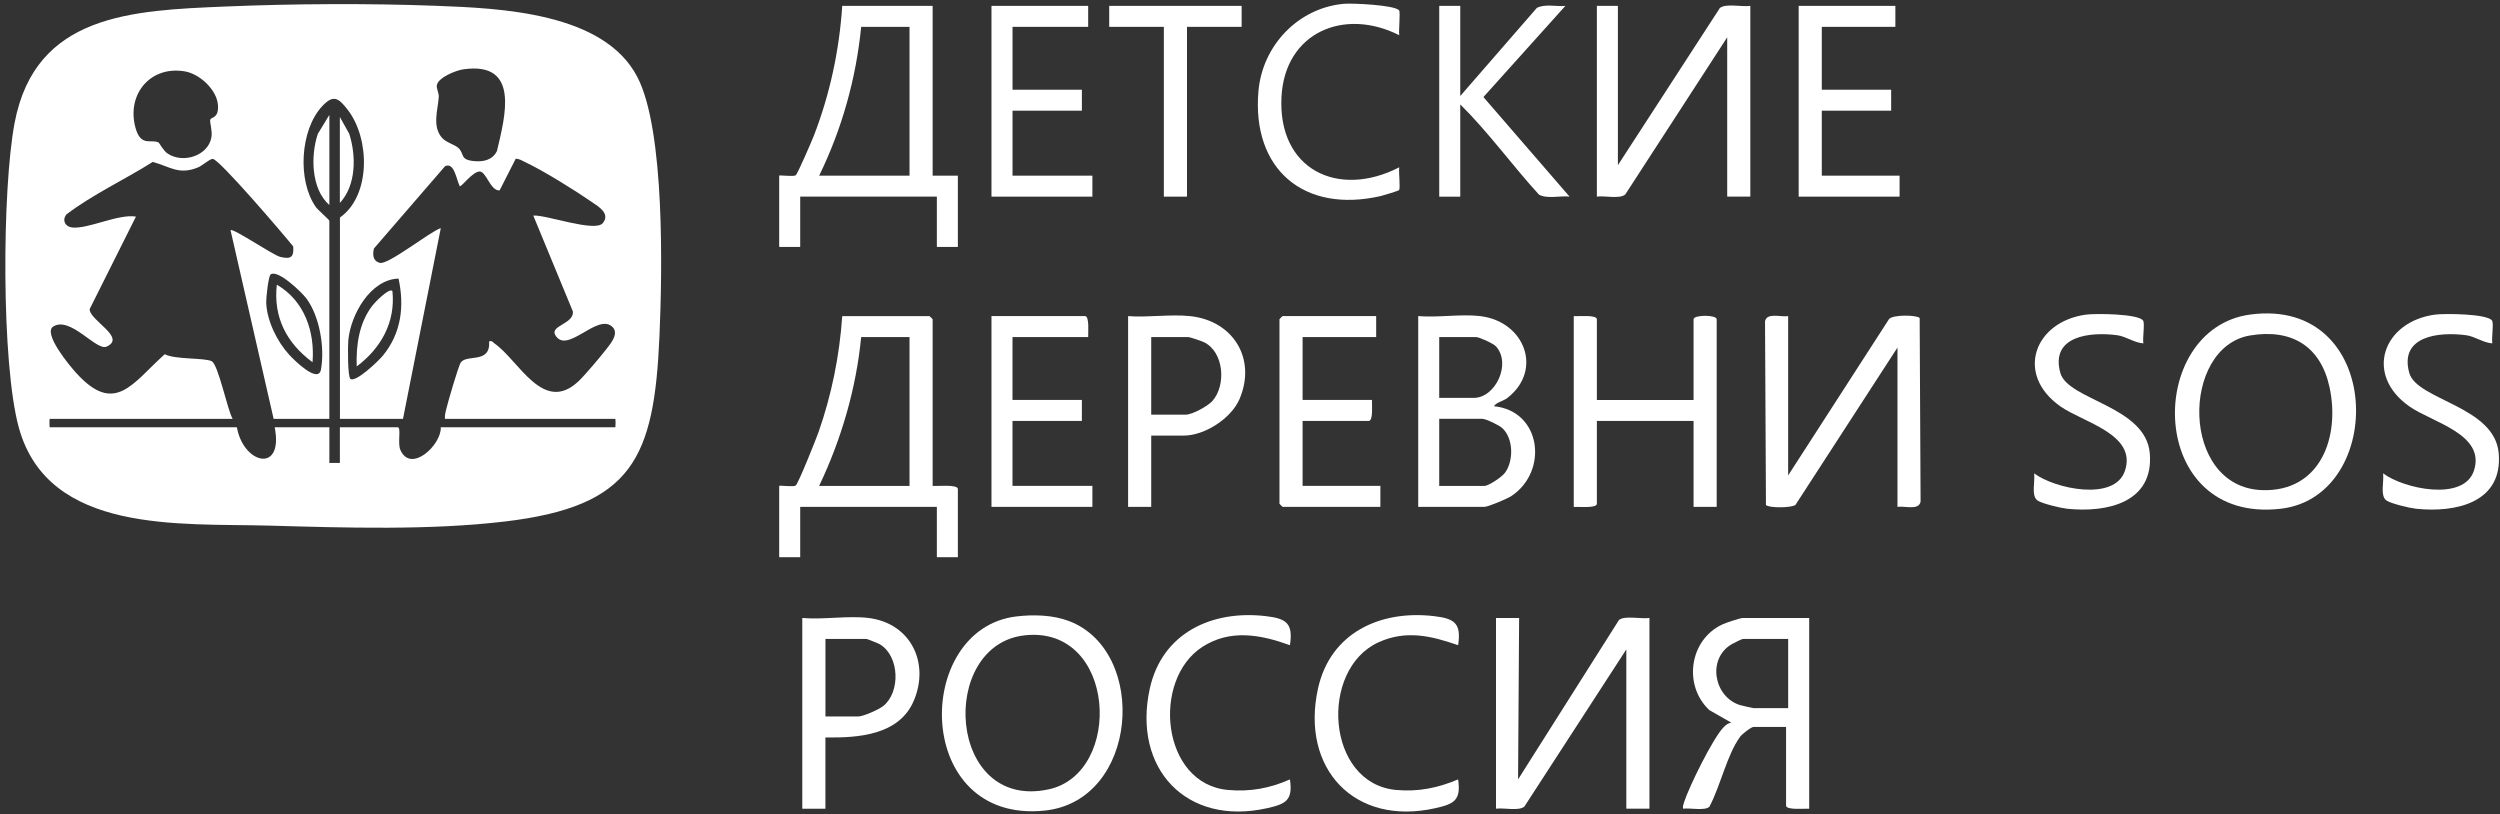
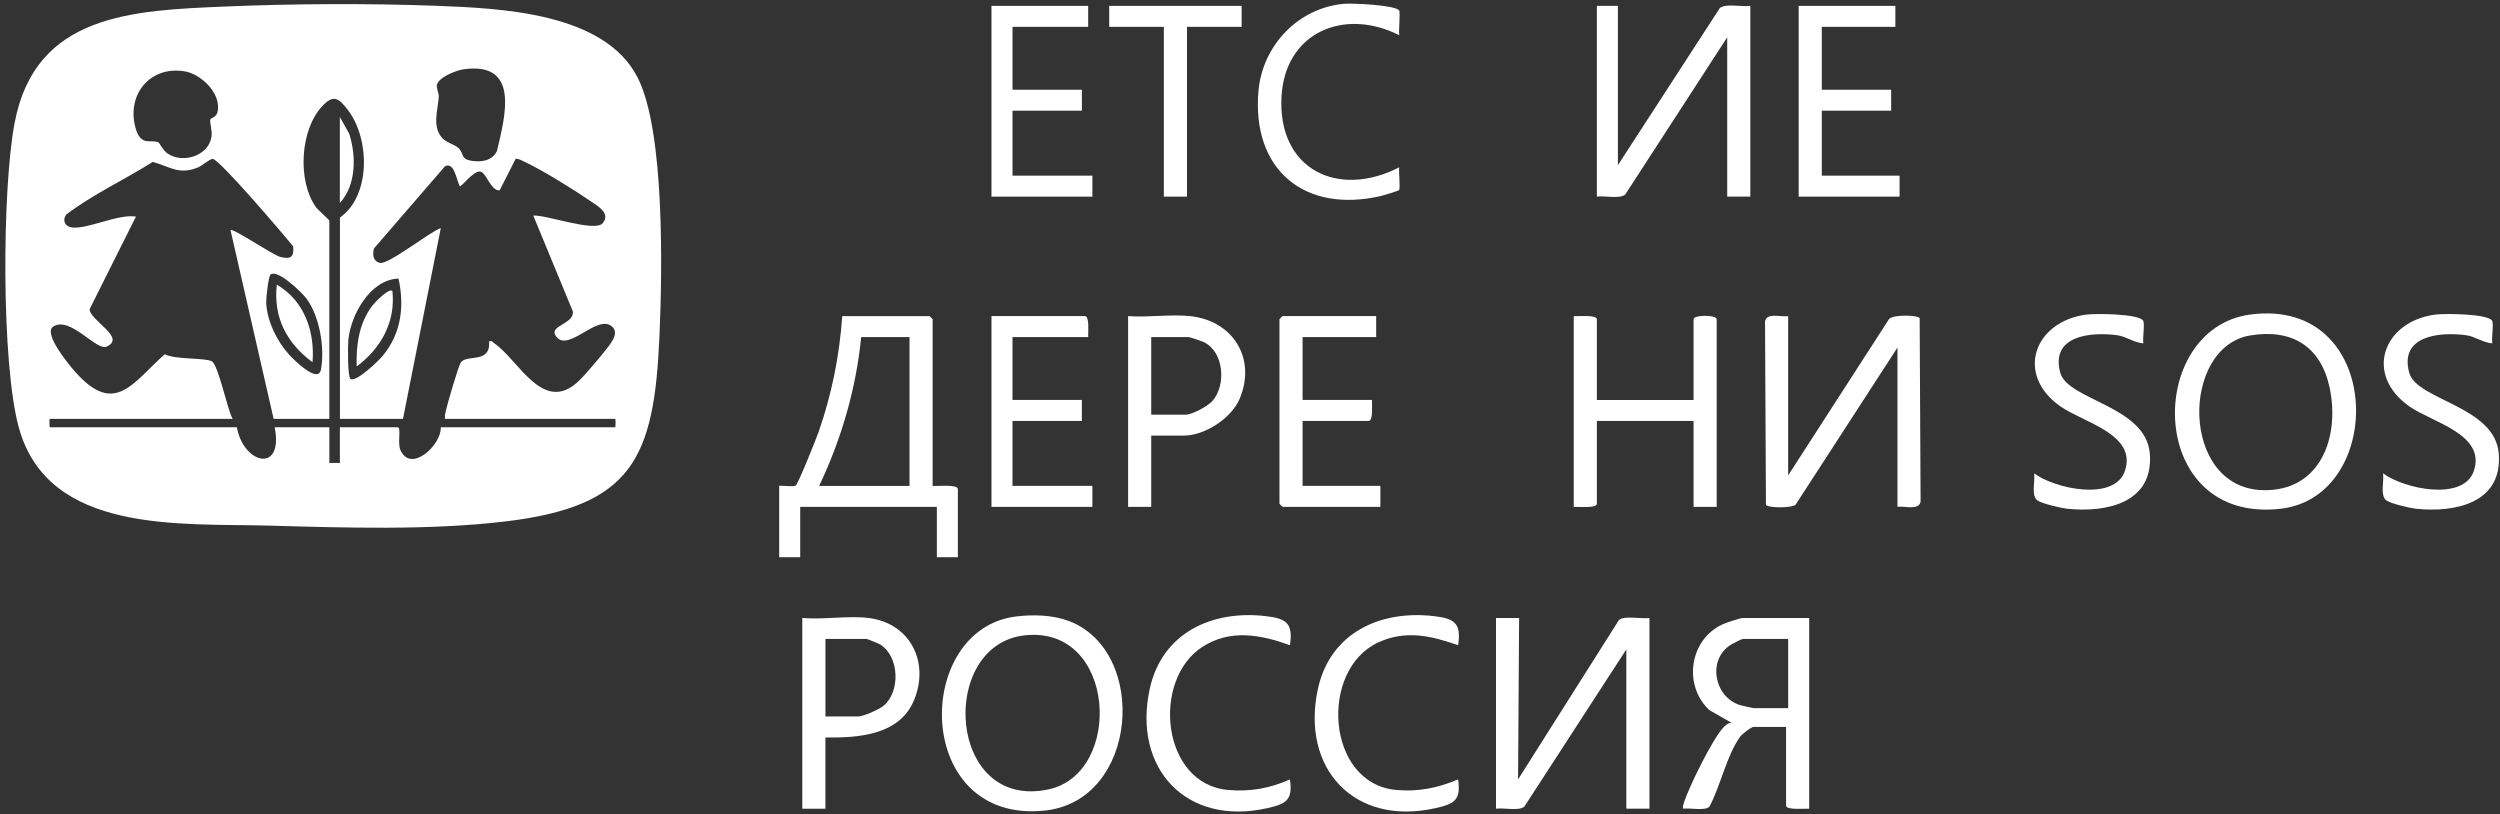
<svg xmlns="http://www.w3.org/2000/svg" width="393" height="128" viewBox="0 0 393 128" fill="none">
  <rect x="0" y="0" width="393" height="128" fill="#333333" stroke="none" />
  <g clip-path="url(#clip0_9_5)">
    <path d="M35.513 1.022C45.994 0.579 57.999 0.513 68.476 0.91C78.662 1.296 94.93 1.937 100.198 12.113C104.56 20.541 104.097 42.953 103.668 52.835C102.831 72.053 99.467 79.599 79.363 81.981C67.523 83.385 54.275 82.965 42.369 82.628C28.35 82.235 7.594 84.003 2.961 67.226C0.189 57.186 0.315 29.705 2.299 19.302C5.567 2.162 20.809 1.64 35.513 1.022ZM72.841 10.897C71.694 11.059 68.969 12.139 68.678 13.345C68.552 13.861 69.015 14.577 68.972 15.242C68.843 17.267 67.897 19.837 69.478 21.657C70.149 22.43 71.535 22.728 72.114 23.313C73.023 24.234 72.309 25.083 74.406 25.315C75.93 25.483 77.402 25.196 78.123 23.739C79.389 18.327 81.817 9.622 72.841 10.897ZM24.943 22.411C25.039 22.463 25.678 23.689 26.349 24.139C28.823 25.79 32.818 24.439 33.248 21.499C33.39 20.534 32.97 19.272 33.043 18.859C33.135 18.334 34.385 18.717 34.27 16.586C34.137 14.135 31.399 11.617 29.061 11.221C23.667 10.302 19.913 14.766 21.269 19.979C22.113 23.22 23.773 21.766 24.943 22.417V22.411ZM53.425 34.205C58.323 30.773 58.164 21.806 54.688 17.293C53.223 15.39 52.406 14.786 50.611 16.735C47.168 20.471 46.741 28.424 49.645 32.537C49.979 33.009 51.771 34.549 51.771 34.701V65.842H43.014L36.241 36.187C36.605 35.791 42.934 40.132 44.082 40.393C45.703 40.763 46.225 40.469 46.096 38.745C44.717 37.013 34.442 24.974 33.44 24.978C32.95 24.978 31.836 26.022 31.134 26.312C28.145 27.548 26.779 26.223 24.014 25.45C19.553 28.275 14.645 30.518 10.451 33.7C9.717 34.595 10.23 35.639 11.334 35.761C13.841 36.039 18.544 33.6 21.372 34.047L14.099 48.58C13.997 50.328 19.976 53.07 16.738 54.493C15.144 55.194 11.047 49.65 8.378 51.325C6.671 52.396 11.014 57.566 11.953 58.603C18.098 65.396 20.839 60.189 25.899 55.686C27.549 56.548 32.113 56.215 33.274 56.783C34.323 57.298 35.735 64.418 36.575 65.849H7.825C7.759 65.849 7.759 67.167 7.825 67.167H37.236C38.285 73.014 44.614 74.455 43.182 67.167H51.775V72.77H53.428V67.167H62.516C63.112 67.167 62.47 69.638 62.93 70.708C64.56 74.501 69.425 69.925 69.289 67.167H96.716C96.782 67.167 96.782 65.849 96.716 65.849H69.951C69.891 65.386 70.001 64.96 70.1 64.514C70.331 63.48 72.071 57.474 72.445 56.968C73.433 55.63 77.124 57.255 76.893 53.658C77.395 53.526 77.442 53.79 77.719 53.981C81.562 56.624 85.372 65.198 90.945 59.928C92 58.934 94.434 56.026 95.386 54.801C96.064 53.932 97.361 52.359 96.226 51.342C93.855 49.214 89.106 55.812 87.29 52.673C86.427 51.18 90.263 50.906 90.058 48.963L83.831 33.885C85.862 33.739 93.558 36.574 94.765 35.067C95.972 33.561 94.106 32.497 93.055 31.767C90.412 29.937 85.369 26.801 82.525 25.467C82.055 25.245 81.622 24.948 81.07 24.958L78.54 29.927C77.101 30.049 76.449 26.986 75.421 26.957C74.316 26.927 72.517 29.454 72.272 29.266C71.747 28.252 71.413 25.41 69.957 26.134L58.789 39.055C58.538 40.04 58.624 41.044 59.705 41.325C61.031 41.668 67.487 36.478 69.293 35.857L63.35 65.842H53.438V34.208L53.425 34.205ZM42.551 43.129C42.194 43.373 41.82 46.885 41.846 47.559C41.952 50.443 43.563 53.704 45.491 55.798C46.232 56.605 50.032 60.384 50.455 58.095C51.08 54.698 50.253 49.687 48.143 46.892C47.429 45.943 43.705 42.339 42.554 43.129H42.551ZM62.652 43.793C58.23 43.925 55.128 49.459 54.754 53.489C54.672 54.385 54.639 59.261 55.092 59.571C55.952 60.16 59.543 56.694 60.172 55.927C63.069 52.402 63.604 48.18 62.649 43.793H62.652Z" fill="white" />
-     <path d="M146.611 0.923V27.614H150.577V38.817H147.273V30.908H125.793V38.817H122.489V27.614C122.489 27.485 124.691 27.802 125.078 27.561C125.369 27.379 127.628 22.126 127.932 21.347C130.456 14.842 131.944 7.881 132.4 0.926H146.608L146.611 0.923ZM142.977 4.22H135.377C134.583 12.314 132.341 20.323 128.769 27.617H142.977V4.22Z" fill="white" />
    <path d="M146.611 76.384C147.316 76.45 150.577 76.097 150.577 76.88V87.591H147.273V79.681H125.793V87.591H122.489V76.387C122.489 76.259 124.691 76.576 125.078 76.335C125.465 76.093 128.316 68.954 128.683 67.903C130.734 62.039 131.974 55.904 132.4 49.696H146.115C146.152 49.696 146.611 50.156 146.611 50.192V76.387V76.384ZM142.977 52.987H135.377C134.586 61.094 132.261 69.053 128.769 76.384H142.977V52.987Z" fill="white" />
    <path d="M281.097 49.693V74.736L296.945 50.175C297.544 49.406 301.43 49.518 301.771 50L301.916 78.855C301.648 80.299 299.36 79.486 298.282 79.678V54.635L282.258 79.354C281.683 79.866 277.966 79.883 277.608 79.371L277.463 50.516C277.731 49.072 280.019 49.885 281.097 49.693Z" fill="white" />
    <path d="M235.167 97.145H238.805L238.64 122.521L254.498 97.469C255.335 96.722 258.08 97.34 259.293 97.142V127.127H255.659V102.084L239.629 126.796C238.733 127.543 236.388 126.942 235.171 127.127V97.142L235.167 97.145Z" fill="white" />
    <path d="M254.333 0.923V25.965L270.363 1.257C271.285 0.493 273.878 1.124 275.151 0.923V30.908H271.517V5.865L255.487 30.578C254.591 31.324 252.246 30.723 251.029 30.908V0.923H254.333Z" fill="white" />
    <path d="M353.717 49.449C374.797 46.604 375.256 78.026 358.552 79.972C337.32 82.447 337.158 51.682 353.717 49.449ZM353.71 52.736C342.803 54.569 342.72 76.645 355.628 77.048C364.829 77.336 367.878 68.62 366.205 60.88C364.812 54.431 360.258 51.636 353.71 52.736Z" fill="white" />
    <path d="M159.754 96.907C162.463 96.58 165.535 96.663 168.085 97.644C180.576 102.448 178.959 125.875 164.249 127.421C143.536 129.598 143.456 98.87 159.754 96.907ZM161.077 99.874C147.435 101.384 148.884 127.55 164.867 124.081C176.634 121.527 175.493 98.278 161.077 99.874Z" fill="white" />
-     <path d="M232.691 49.693C239.656 50.516 242.606 58.141 236.983 62.541C236.276 63.093 235.273 63.206 234.84 63.856C242.338 64.6 243.432 74.105 237.592 77.973C236.95 78.4 233.947 79.675 233.352 79.675H222.944V49.69C226.037 49.954 229.671 49.333 232.694 49.69L232.691 49.693ZM226.245 62.545H231.698C235.068 62.545 237.628 57.196 235.178 54.461C234.758 53.991 232.538 52.987 232.029 52.987H226.245V62.545ZM226.245 76.384H233.349C234.023 76.384 236.1 74.974 236.577 74.329C237.959 72.459 237.929 68.944 236.173 67.306C235.67 66.836 233.577 65.839 233.018 65.839H226.245V76.384Z" fill="white" />
    <path d="M284.405 97.145V127.13C283.743 127.084 280.77 127.391 280.77 126.634V114.278H275.647C275.277 114.278 273.875 115.369 273.551 115.811C271.477 118.643 270.425 123.645 268.719 126.81C268.038 127.51 265.617 126.965 264.578 127.127C264.512 126.76 264.621 126.466 264.73 126.129C265.478 123.757 269.327 115.897 271.007 114.262C271.331 113.945 271.705 113.644 272.178 113.614L268.719 111.635C264.575 107.786 265.544 100.604 270.733 98.172C271.298 97.908 273.537 97.145 273.997 97.145H284.405ZM281.098 100.439H273.994C273.835 100.439 272.492 101.11 272.198 101.285C268.352 103.564 269.393 109.498 273.491 110.829C273.739 110.909 275.538 111.315 275.647 111.315H281.101V100.442L281.098 100.439Z" fill="white" />
    <path d="M251.029 62.875H266.228V50.189C266.228 49.462 269.863 49.462 269.863 50.189V79.681H266.228V66.172H251.029V79.189C251.029 79.946 248.055 79.638 247.394 79.685V49.7C248.055 49.746 251.029 49.439 251.029 50.195V62.882V62.875Z" fill="white" />
-     <path d="M229.552 0.923V15.093L241.597 1.237C242.916 0.573 244.619 1.065 246.075 0.926L233.193 15.258L246.736 30.908C245.287 30.733 243.181 31.308 241.927 30.597C237.697 25.969 233.997 20.805 229.552 16.411V30.911H226.248V0.923H229.552Z" fill="white" />
    <path d="M136.531 97.145C143.179 97.971 146.185 104.212 143.642 110.169C141.333 115.577 134.927 116.006 129.755 115.927V127.13H126.12V97.145C129.401 97.439 133.33 96.749 136.528 97.145H136.531ZM129.758 112.633H134.881C135.698 112.633 138.138 111.553 138.846 110.985C141.578 108.794 141.419 103.165 138.327 101.288C138.115 101.159 136.316 100.439 136.204 100.439H129.761V112.63L129.758 112.633Z" fill="white" />
    <path d="M187.088 49.693C193.828 50.403 197.558 56.36 194.86 62.717C193.57 65.756 189.393 68.475 186.096 68.475H180.973V79.678H177.338V49.693C180.46 49.931 184.022 49.369 187.088 49.693ZM180.976 65.181H186.43C187.415 65.181 189.856 63.85 190.574 63.053C192.776 60.609 192.449 55.343 189.257 53.79C188.847 53.592 187.065 52.987 186.757 52.987H180.973V65.178L180.976 65.181Z" fill="white" />
    <path d="M297.951 0.923V4.22H286.386V14.105H297.29V17.399H286.386V27.614H298.613V30.911H282.751V0.923H297.951Z" fill="white" />
    <path d="M216.333 49.693V52.987H204.768V62.872H215.672C215.649 63.49 215.9 66.166 215.176 66.166H204.768V76.381H216.995V79.675H201.629C201.593 79.675 201.133 79.216 201.133 79.179V50.182C201.133 50.146 201.593 49.687 201.629 49.687H216.333V49.693Z" fill="white" />
    <path d="M171.061 0.923V4.22H159.169V14.105H170.072V17.399H159.169V27.614H171.723V30.911H155.861V0.923H171.061Z" fill="white" />
    <path d="M171.061 52.987H159.165V62.872H170.069V66.166H159.165V76.381H171.723V79.675H155.861V49.69H170.565C171.289 49.69 171.038 52.366 171.061 52.984V52.987Z" fill="white" />
    <path d="M391.75 50.4C392.05 50.869 391.634 53.205 391.796 53.978C390.334 53.882 389.081 52.878 387.639 52.69C383.386 52.135 377.148 52.805 378.732 58.607C379.907 62.908 392.179 63.817 392.801 71.267C393.449 79.017 386.084 80.633 379.778 79.972C378.832 79.873 375.832 79.166 375.138 78.667C374.109 77.924 374.804 75.608 374.618 74.412C377.823 76.82 387.278 78.898 388.899 73.996C390.8 68.244 382.317 66.4 378.736 63.876C371.596 58.845 374.632 50.555 382.794 49.455C384.219 49.264 391.045 49.307 391.75 50.403V50.4Z" fill="white" />
    <path d="M336.897 50.4C337.197 50.869 336.781 53.205 336.943 53.978C335.481 53.882 334.228 52.878 332.786 52.69C328.533 52.135 322.295 52.805 323.879 58.607C325.054 62.908 337.326 63.817 337.948 71.267C338.596 79.017 331.231 80.633 324.925 79.972C323.979 79.873 320.979 79.166 320.285 78.667C319.256 77.924 319.951 75.608 319.765 74.412C322.97 76.82 332.425 78.898 334.046 73.996C335.947 68.244 327.464 66.4 323.883 63.876C316.743 58.845 319.779 50.555 327.941 49.455C329.366 49.264 336.192 49.307 336.897 50.403V50.4Z" fill="white" />
    <path d="M229.218 101.427C224.955 99.943 221.019 99.005 216.7 100.971C207.338 105.233 208.442 123.166 219.458 124.18C222.951 124.5 226.036 123.866 229.218 122.521C229.694 125.815 228.58 126.383 225.659 127.041C212.864 129.918 204.457 120.777 207.179 108.282C209.087 99.524 216.902 95.87 225.385 96.851C228.652 97.231 229.74 97.954 229.218 101.427Z" fill="white" />
    <path d="M202.784 101.427C198.177 99.758 193.391 98.856 189.006 101.694C181.006 106.868 182.544 123.218 193.021 124.18C196.497 124.5 199.629 123.922 202.78 122.521C203.257 125.815 202.142 126.383 199.222 127.041C186.45 129.912 178.02 120.77 180.741 108.282C182.65 99.524 190.464 95.87 198.947 96.851C202.215 97.231 203.303 97.954 202.78 101.427H202.784Z" fill="white" />
    <path d="M219.935 1.617C220.176 1.891 219.836 4.841 219.965 5.538C211.323 1.157 201.974 5.066 201.448 15.245C200.859 26.646 210.331 31.251 219.965 26.299C219.836 26.966 220.173 29.606 219.928 29.887C219.829 29.999 217.464 30.723 217.061 30.815C205.016 33.587 196.732 26.639 197.833 14.277C198.465 7.19 204.031 1.266 211.217 0.602C212.563 0.477 219.201 0.781 219.935 1.62V1.617Z" fill="white" />
    <path d="M195.184 0.923V4.22H186.595V30.911H182.957V4.22H174.369V0.923H195.184Z" fill="white" />
-     <path d="M51.775 32.229C48.897 29.719 48.815 24.449 49.965 21.036L51.775 18.06V32.229Z" fill="white" />
    <path d="M53.425 31.899V18.39L54.903 21.036C55.998 24.475 56.024 29.104 53.425 31.902V31.899Z" fill="white" />
    <path d="M61.686 45.742C62.205 50.628 59.9 54.738 56.074 57.602C55.961 54.249 56.441 50.773 58.541 48.038C58.905 47.562 61.157 45.2 61.686 45.742Z" fill="white" />
    <path d="M49.129 56.942C45.074 53.955 42.938 49.885 43.516 44.751C47.842 47.275 49.519 52.108 49.129 56.942Z" fill="white" />
  </g>
  <defs>
    <clipPath id="clip0_9_5">
      <rect width="392" height="127" fill="white" transform="translate(0.841 0.573)" />
    </clipPath>
  </defs>
</svg>